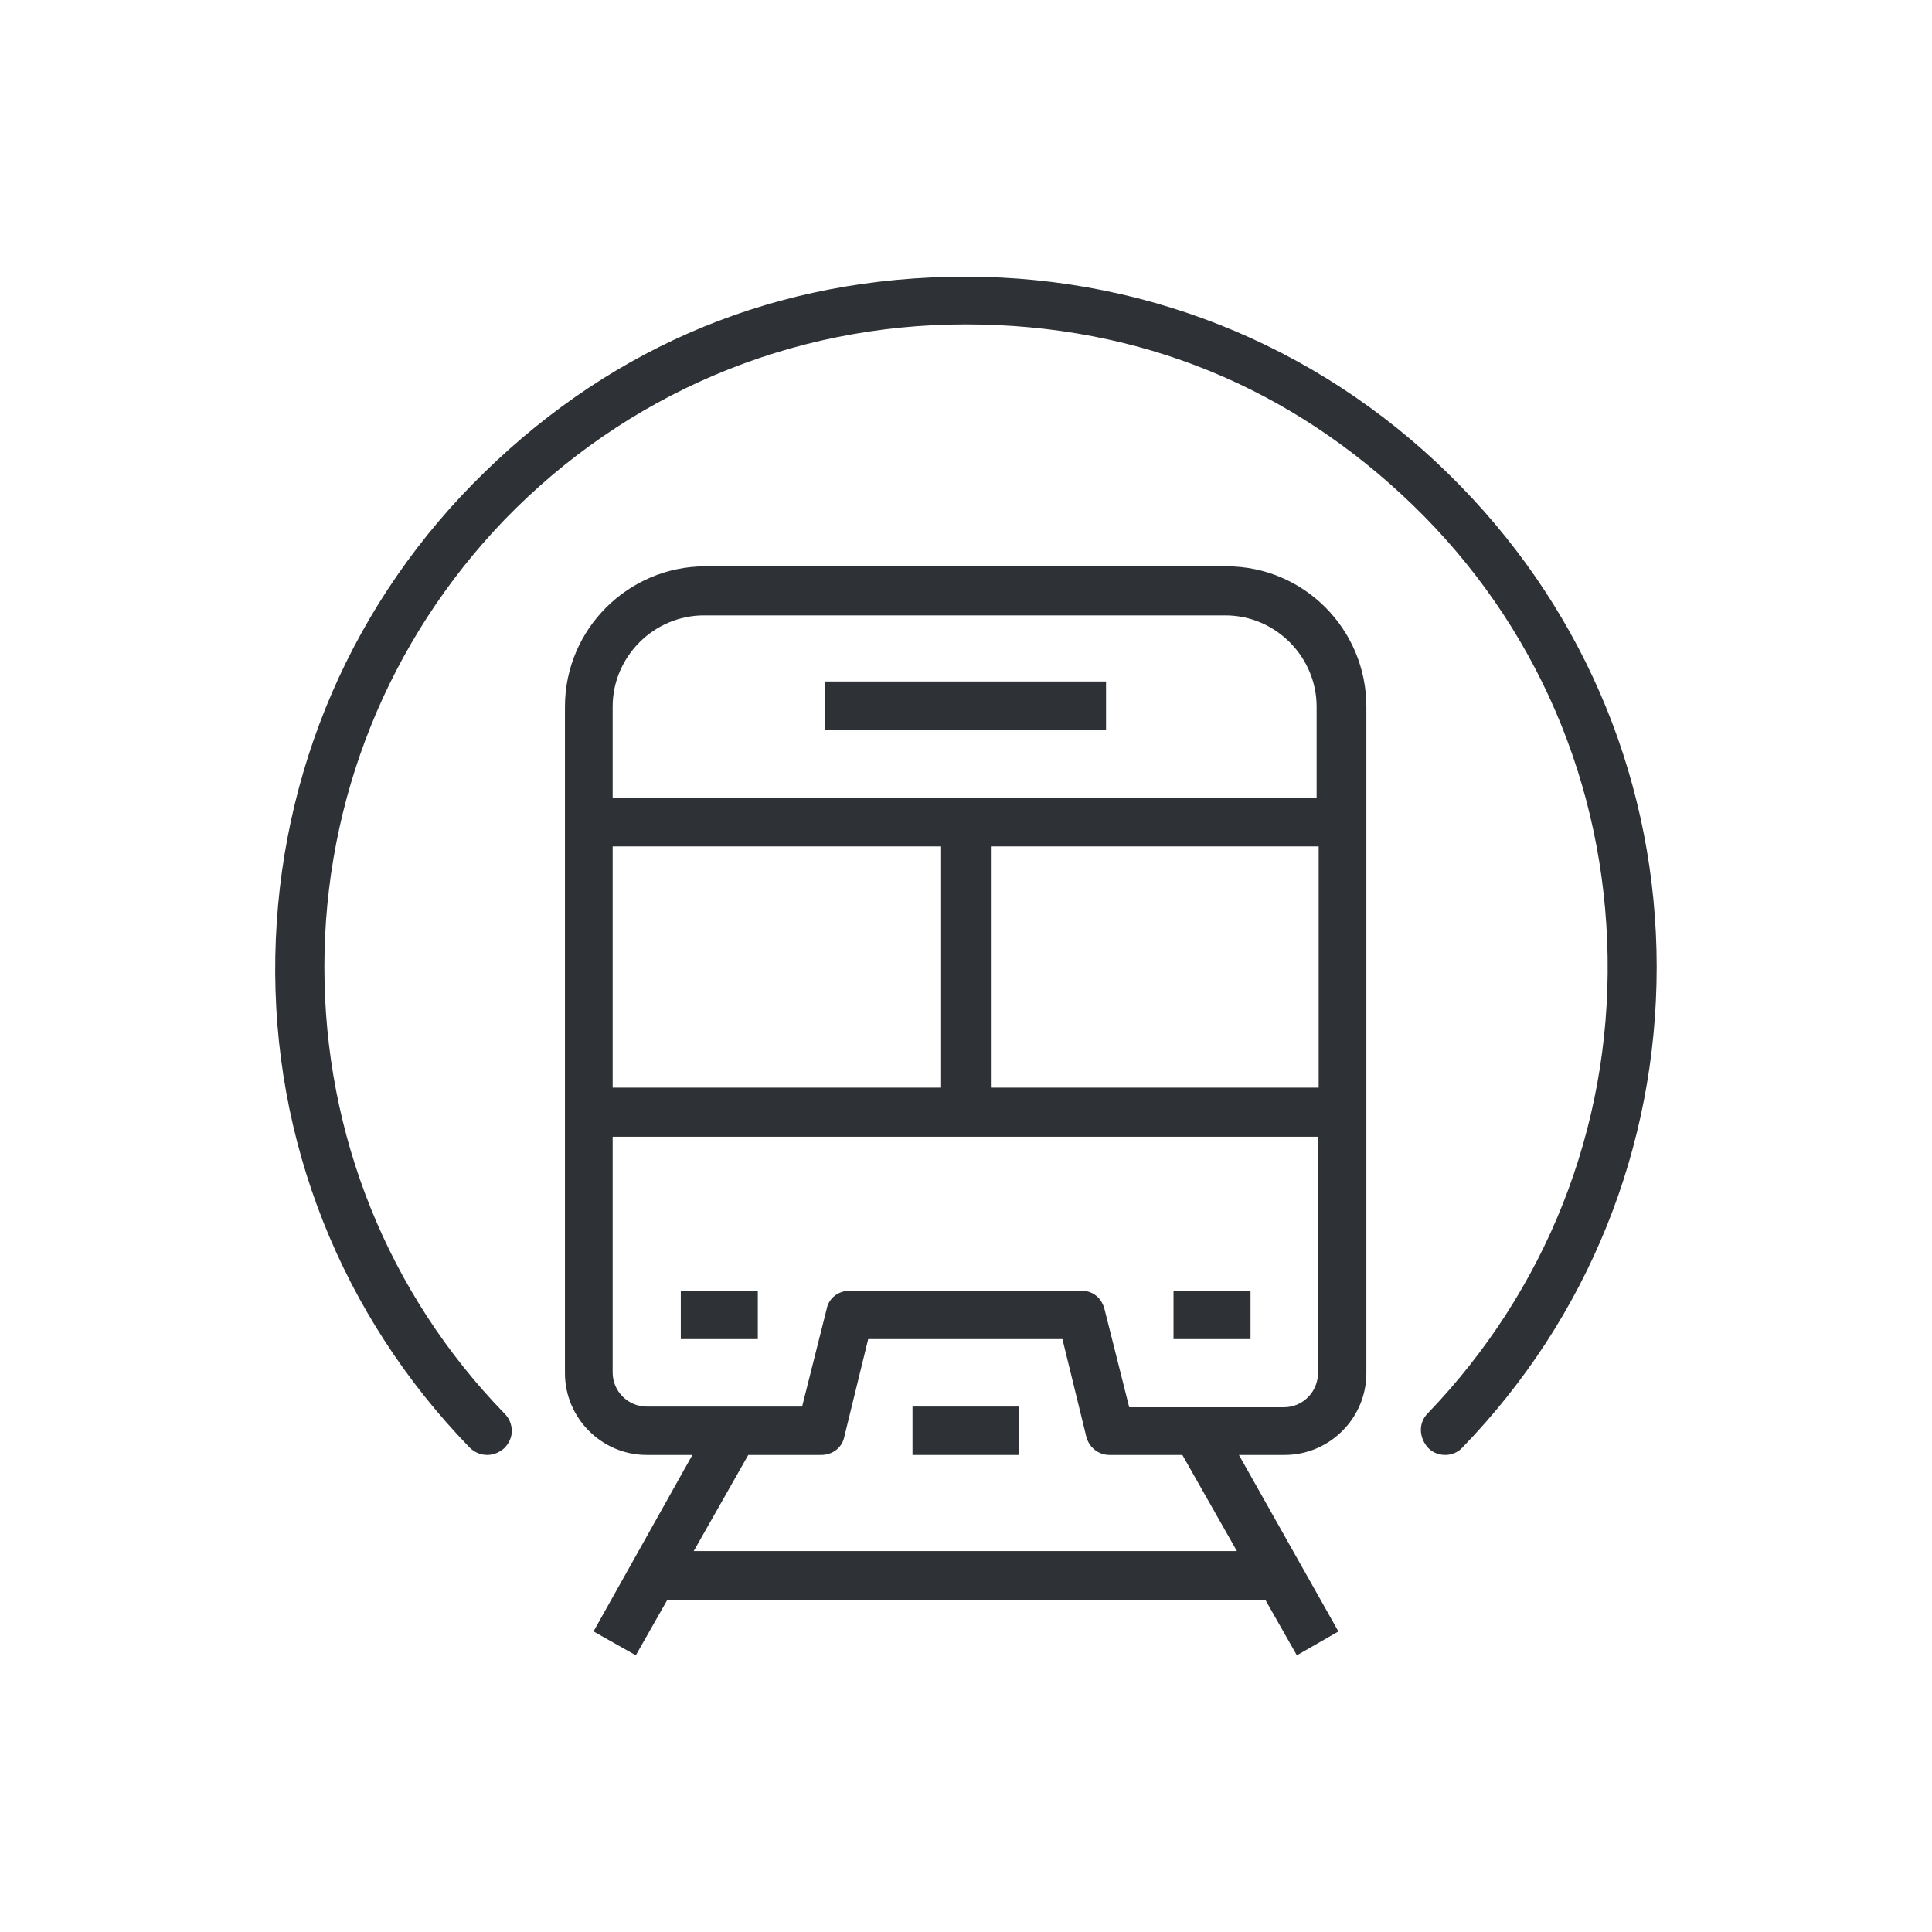
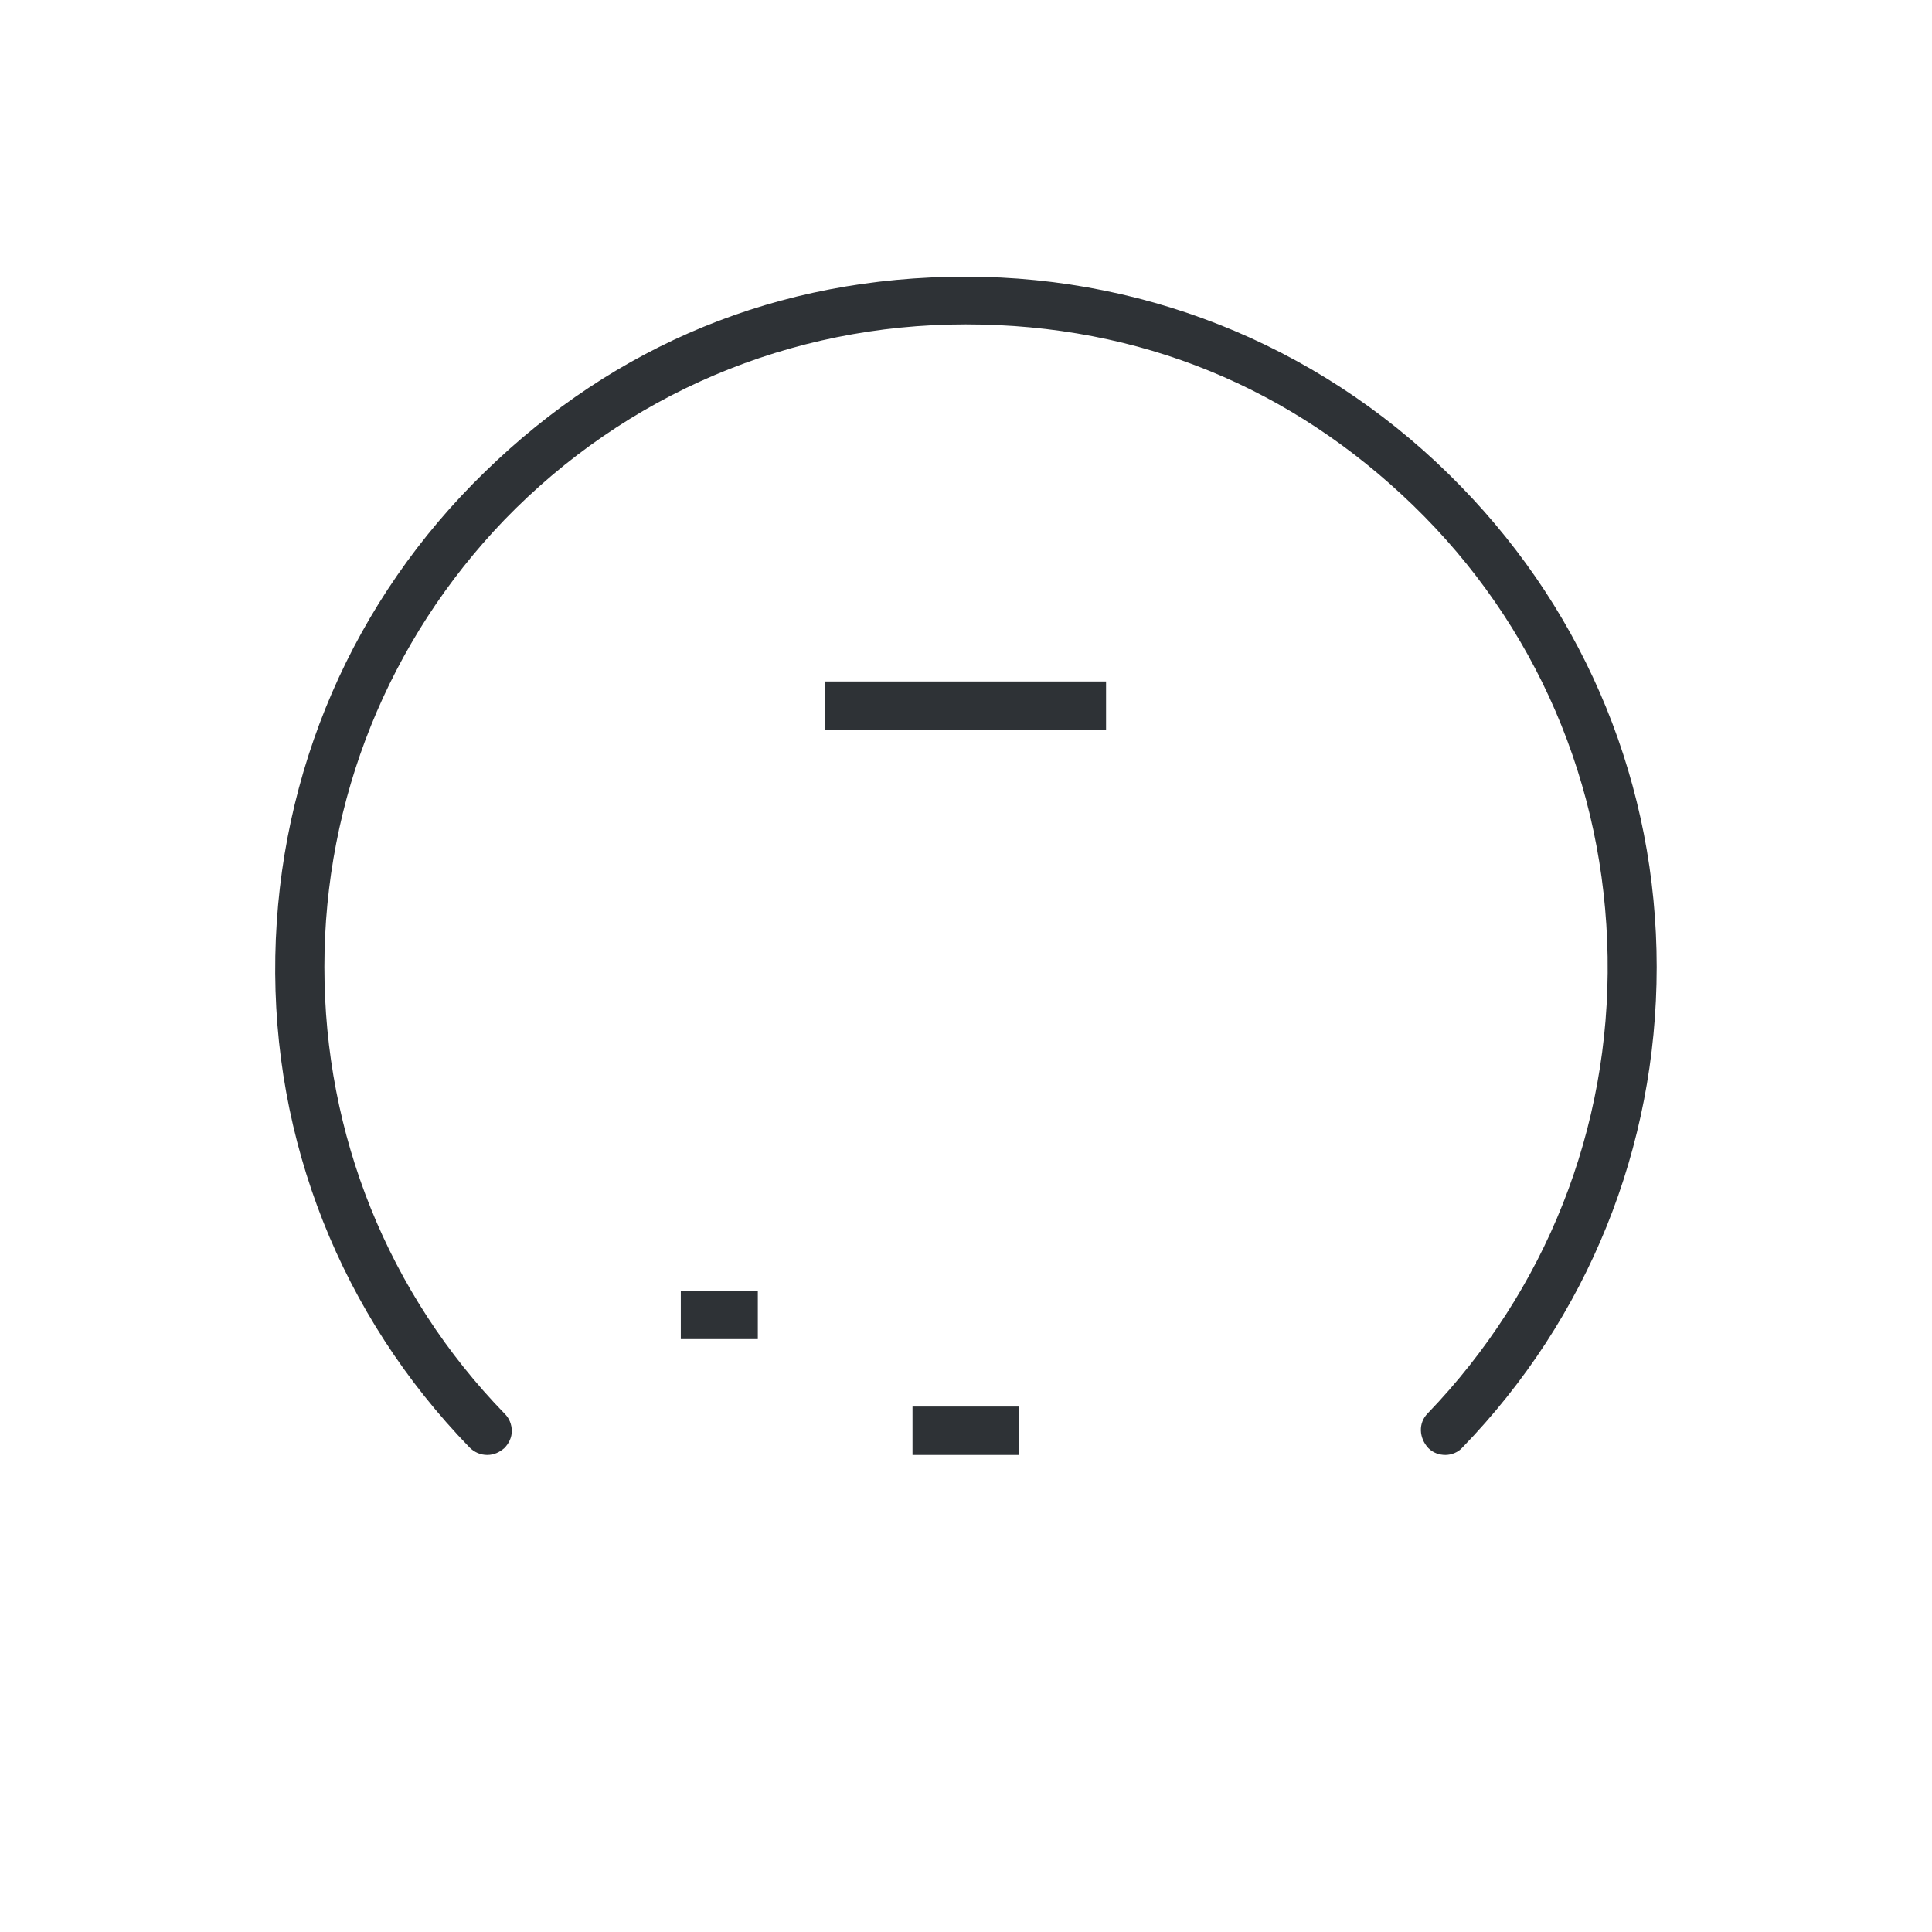
<svg xmlns="http://www.w3.org/2000/svg" version="1.1" id="Ebene_2_00000147920083017077820580000010169398825294284977_" x="0px" y="0px" viewBox="0 0 283.5 283.5" style="enable-background:new 0 0 283.5 283.5;" xml:space="preserve">
  <style type="text/css">
	.st0{fill:#2E3236;}
</style>
  <g>
    <path class="st0" d="M214.4,71.4c-19.2-19.8-45.1-30.8-72.7-30.8S90.2,50.7,71.2,69.2C51.8,88,40.9,113.3,40.4,140.3   c-0.5,27.1,9.7,52.7,28.5,72.1c0.7,0.7,1.6,1.1,2.6,1.1s1.8-0.4,2.5-1c0.7-0.7,1.1-1.6,1.1-2.5c0-1-0.4-1.9-1-2.5   c-17.2-17.7-26.5-41-26.5-65.6S57,94,74,76.3c17.9-18.5,42-28.7,67.7-28.7s47.9,9.4,65.6,26.5c18.1,17.5,28.2,41,28.6,66.3   c0.4,25.3-9.1,49-26.4,67c-1.4,1.4-1.3,3.6,0.1,5.1c0.7,0.7,1.6,1,2.5,1s1.9-0.4,2.5-1.1c18.4-19,28.5-44,28.5-70.5   S232.9,90.4,214.4,71.4L214.4,71.4z" />
    <rect x="133.9" y="206.4" class="st0" width="15.6" height="7.1" />
    <rect x="99.9" y="189.4" class="st0" width="11.3" height="7.1" />
-     <rect x="172.2" y="189.4" class="st0" width="11.3" height="7.1" />
-     <path class="st0" d="M180,83.1h-76.5c-11.3,0-20.6,9.2-20.6,20.6v97.8c0,6.6,5.4,12,12,12h6.7l-14.4,25.7l-0.1,0.2l6.2,3.5l4.6-8.1   h87.8l4.6,8.1l6.1-3.5l-14.6-25.9h6.7c6.6,0,12-5.4,12-12v-97.8C200.5,92.3,191.3,83.1,180,83.1L180,83.1z M193.5,124.2v35.4h-48.1   v-35.4C145.3,124.2,193.5,124.2,193.5,124.2z M89.9,117.1v-13.4c0-7.4,6.1-13.4,13.4-13.4h76.5c7.4,0,13.4,6.1,13.4,13.4v13.4   C193.5,117.1,89.9,117.1,89.9,117.1z M89.9,159.6v-35.4h48.2v35.4H89.9z M109.8,213.5h10.7c1.7,0,3.1-1.1,3.4-2.7l3.5-14.3h28.5   l3.5,14.3c0.4,1.6,1.8,2.7,3.4,2.7h10.7l8,14.1h-79.7L109.8,213.5L109.8,213.5z M158.7,189.4h-34c-1.7,0-3.1,1.1-3.4,2.7l-3.6,14.3   H94.9c-2.7,0-5-2.2-5-5v-34.6h103.5v34.7c0,2.7-2.2,5-5,5h-22.7l-3.6-14.3C161.7,190.5,160.4,189.4,158.7,189.4L158.7,189.4z" />
    <rect x="121.1" y="100" class="st0" width="41.2" height="7.1" />
  </g>
</svg>